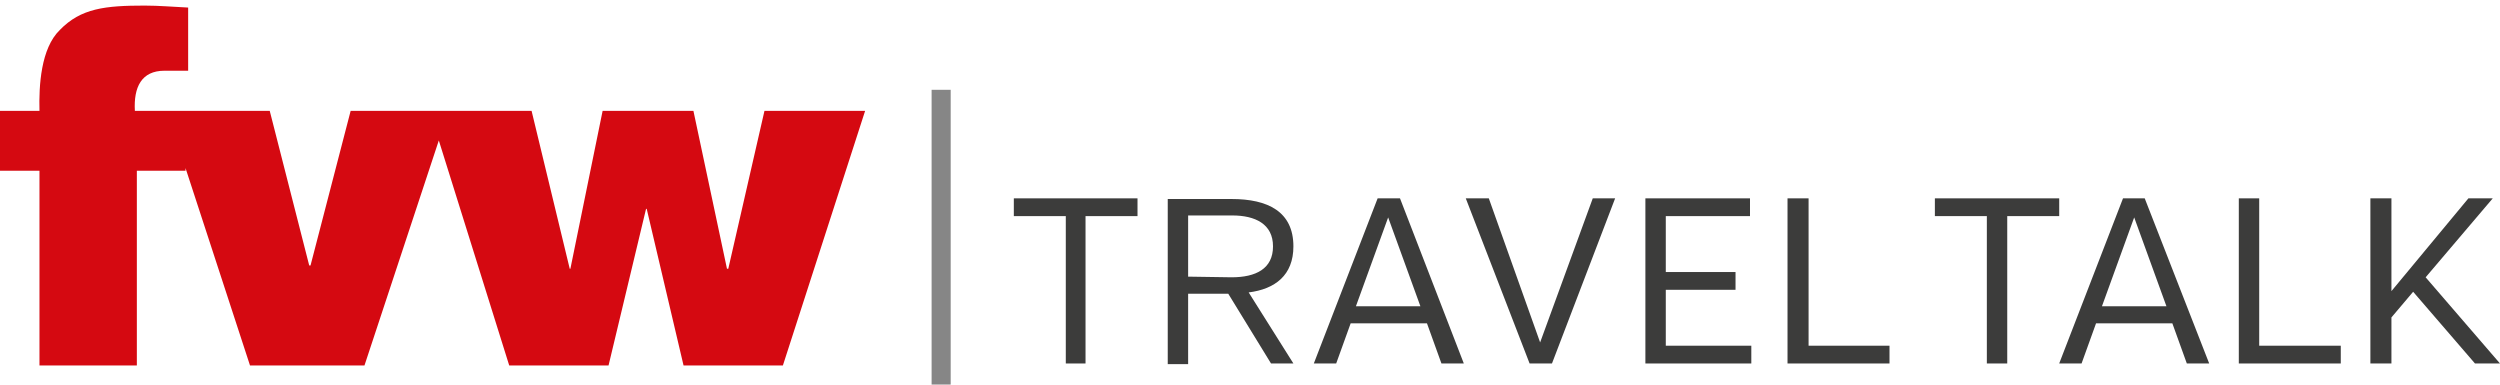
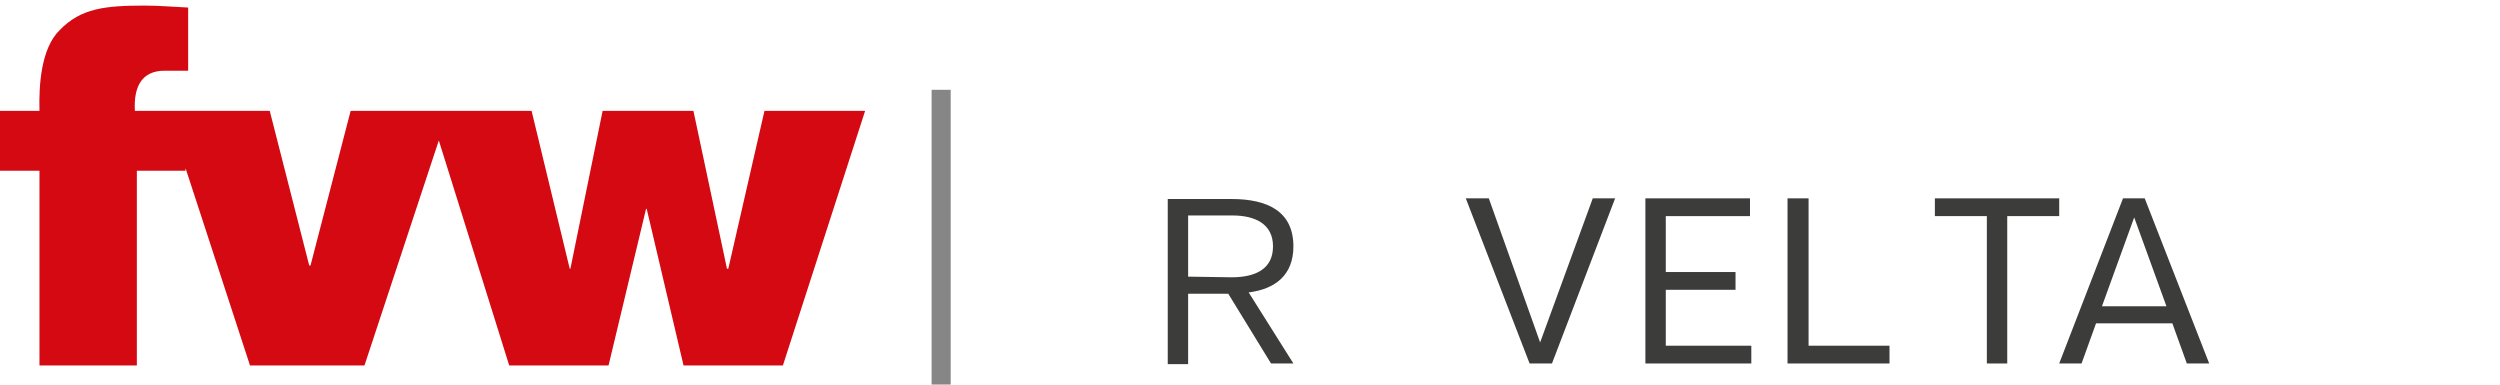
<svg xmlns="http://www.w3.org/2000/svg" width="260" height="40" viewBox="0 0 260 40" fill="none">
  <path d="M79.505 11.528L75.742 27.949H75.605L72.115 11.528H62.673L59.321 27.949H59.252L55.284 11.528H36.468L32.295 27.607H32.158L28.052 11.528H14.026C13.889 9.065 14.71 7.355 17.105 7.355C17.926 7.355 18.542 7.355 19.568 7.355V0.786C18.063 0.718 16.558 0.581 15.053 0.581C10.947 0.581 8.416 0.855 6.226 3.113C4.242 5.028 4.037 8.928 4.105 11.528H0V17.755H4.105V38.007H14.232V17.755H19.295V17.481L26 38.007H37.905L45.637 14.607L52.958 38.007H63.289L67.189 21.723H67.258L71.089 38.007H81.421L89.973 11.528H79.505Z" fill="#D50911" />
-   <path d="M105.438 22.476H110.843V37.802H112.895V22.476H118.301V20.628H105.438V22.476Z" fill="#3C3C3B" />
  <path d="M134.514 25.623C134.514 21.997 131.845 20.697 128.082 20.697H121.445V37.87H123.566V30.549H127.74L132.187 37.802H134.514L129.861 30.412C132.598 30.07 134.514 28.633 134.514 25.623ZM123.566 28.77V22.407H128.151C130.545 22.407 132.393 23.297 132.393 25.623C132.393 27.949 130.614 28.839 128.082 28.839L123.566 28.77Z" fill="#3C3C3B" />
-   <path d="M143.274 20.628L136.637 37.802H138.963L140.468 33.628H148.405L149.91 37.802H152.237L145.6 20.628H143.274ZM141.016 31.849L144.368 22.612L147.721 31.849H141.016Z" fill="#3C3C3B" />
  <path d="M160.173 35.612L154.836 20.628H152.441L159.078 37.802H161.405L167.973 20.628H165.647L160.173 35.612Z" fill="#3C3C3B" />
  <path d="M173.242 30.139H180.495V28.291H173.242V22.476H182V20.628H171.121V37.802H182.137V35.954H173.242V30.139Z" fill="#3C3C3B" />
  <path d="M188.092 20.628H185.902V37.802H196.508V35.954H188.092V20.628Z" fill="#3C3C3B" />
  <path d="M214.158 20.628H201.227V22.475H206.632V37.801H208.753V22.475H214.158V20.628Z" fill="#3C3C3B" />
  <path d="M220.793 20.628L214.156 37.802H216.483L217.988 33.628H225.925L227.43 37.802H229.756L223.051 20.628H220.793ZM218.604 31.849L221.956 22.612L225.309 31.849H218.604Z" fill="#3C3C3B" />
-   <path d="M234.957 20.628H232.836V37.802H243.441V35.954H234.957V20.628Z" fill="#3C3C3B" />
-   <path d="M252.267 28.839L259.246 20.628H256.714L248.709 30.276V20.628H246.52V37.802H248.709V33.012L250.967 30.344L257.398 37.802H259.998L252.267 28.839Z" fill="#3C3C3B" />
  <path d="M98.871 9.339H96.887V39.991H98.871V9.339Z" fill="#868686" />
</svg>